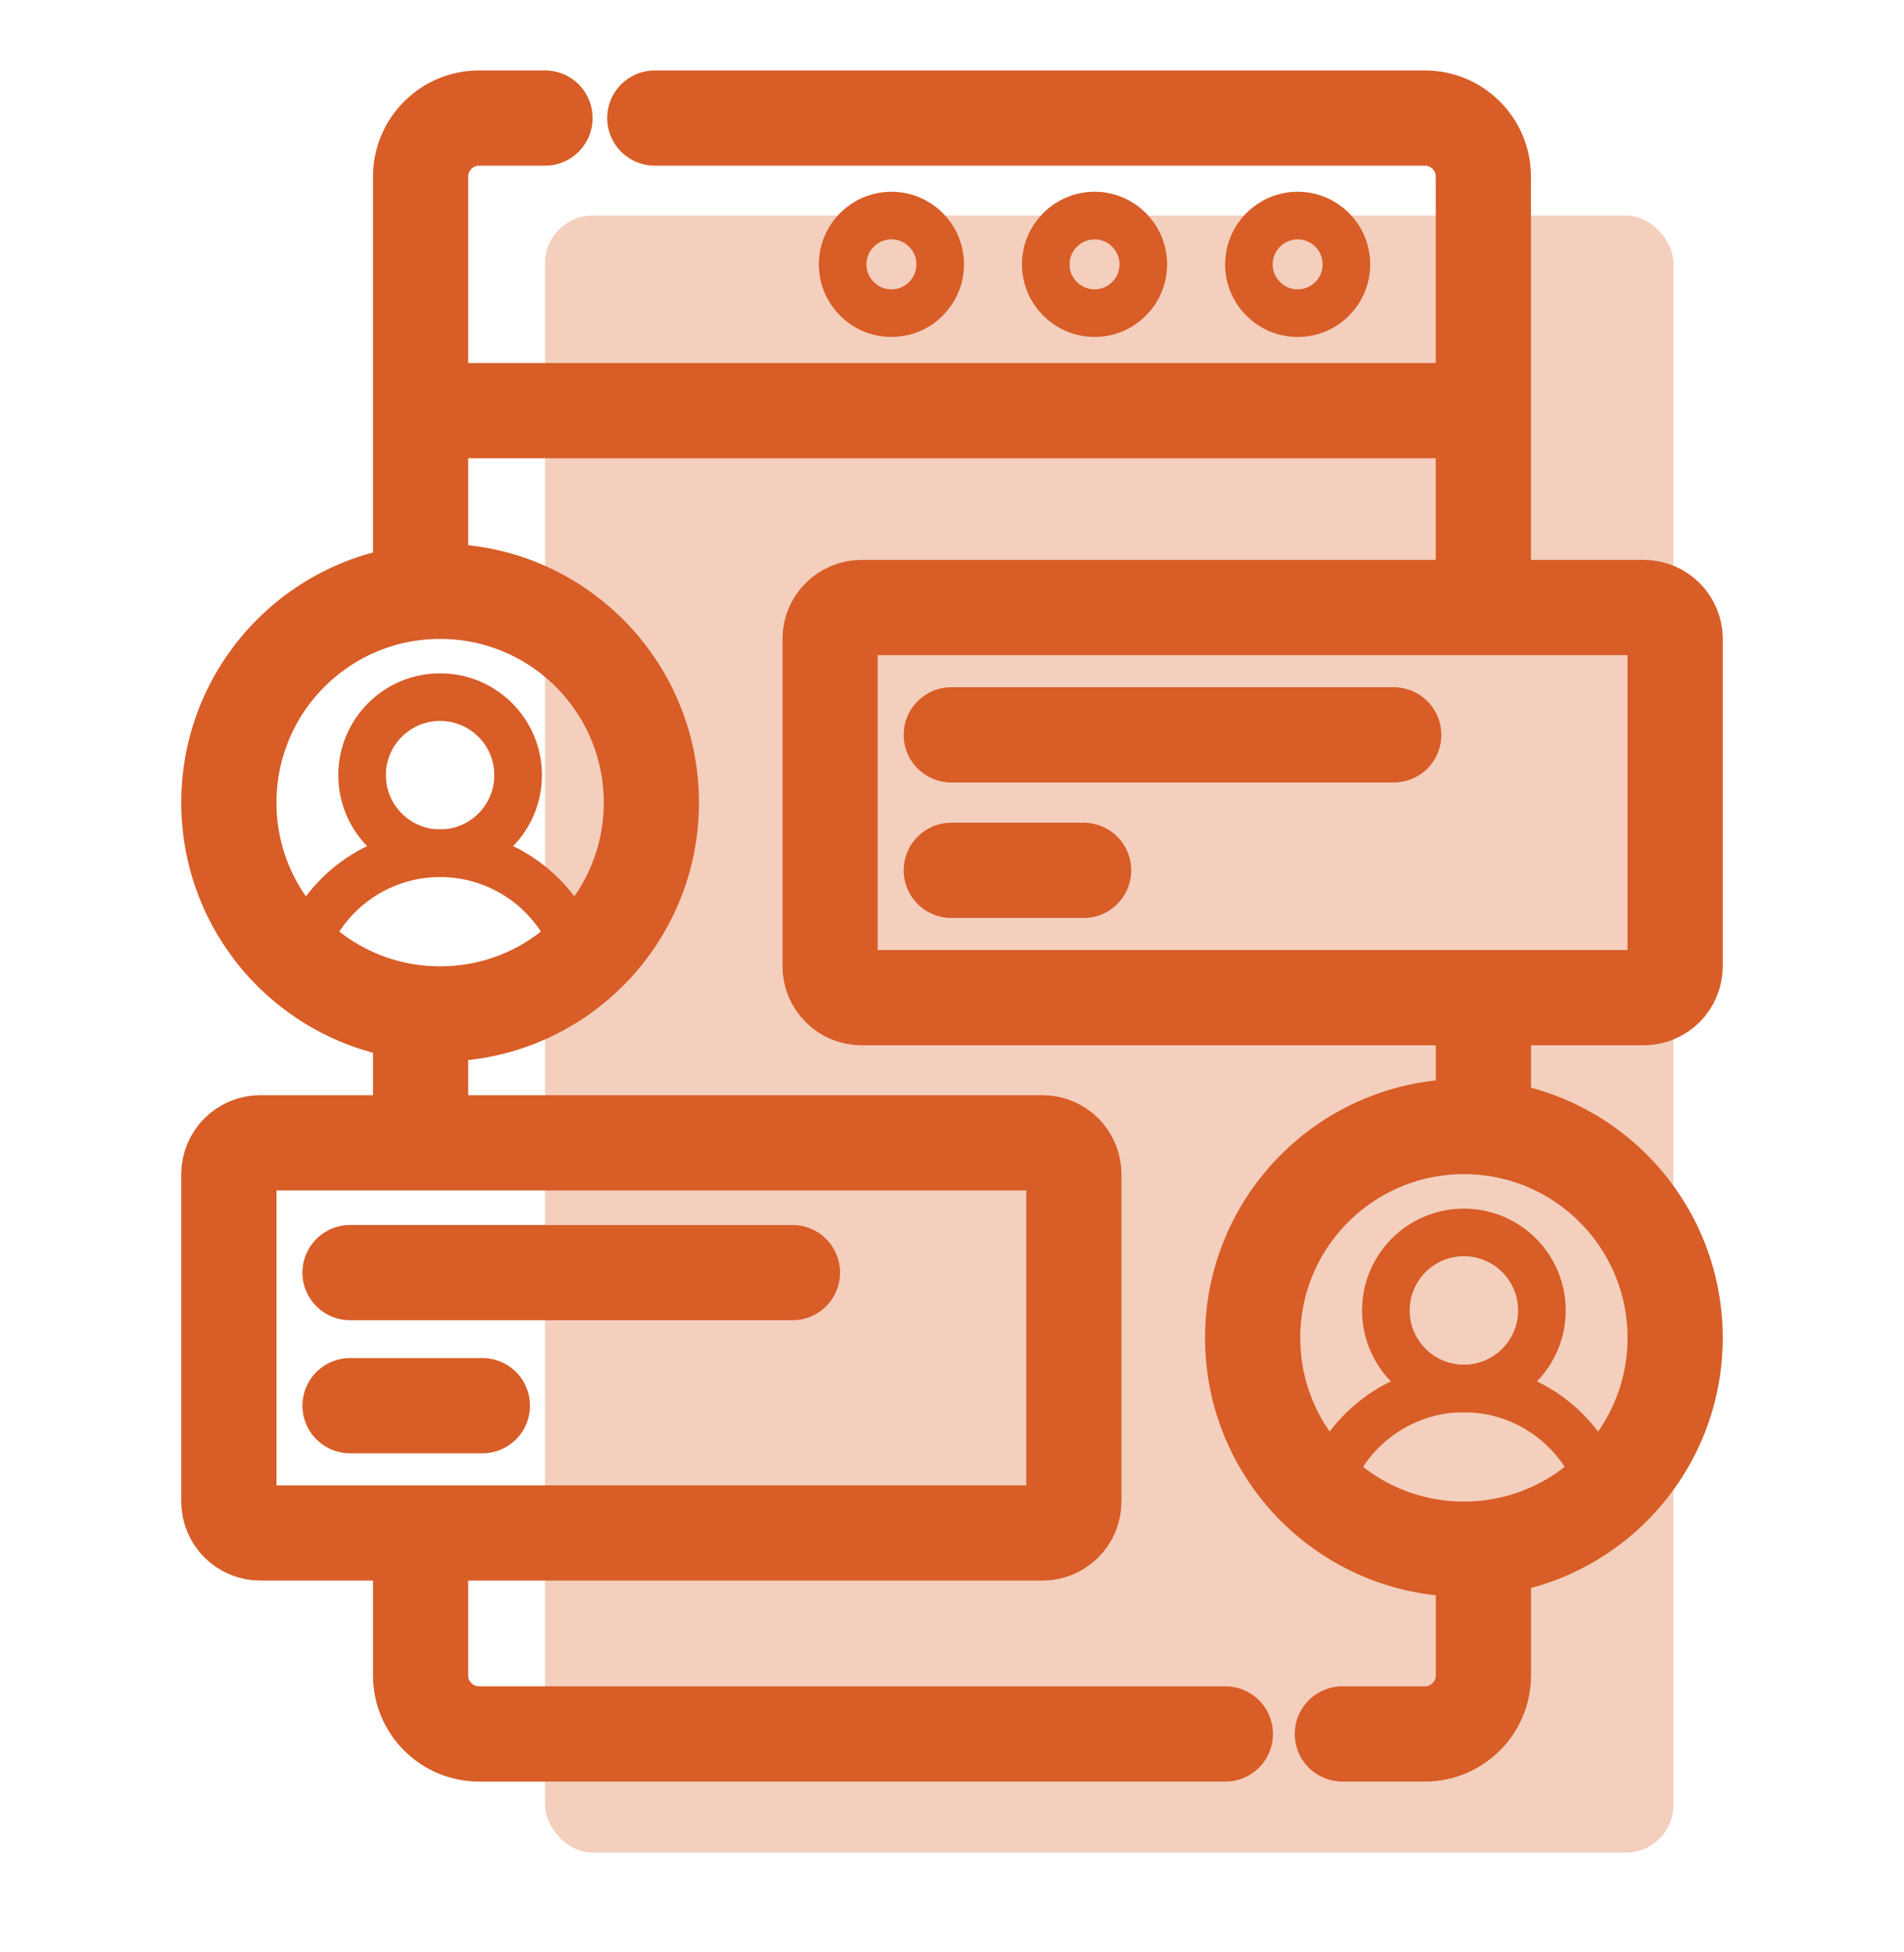
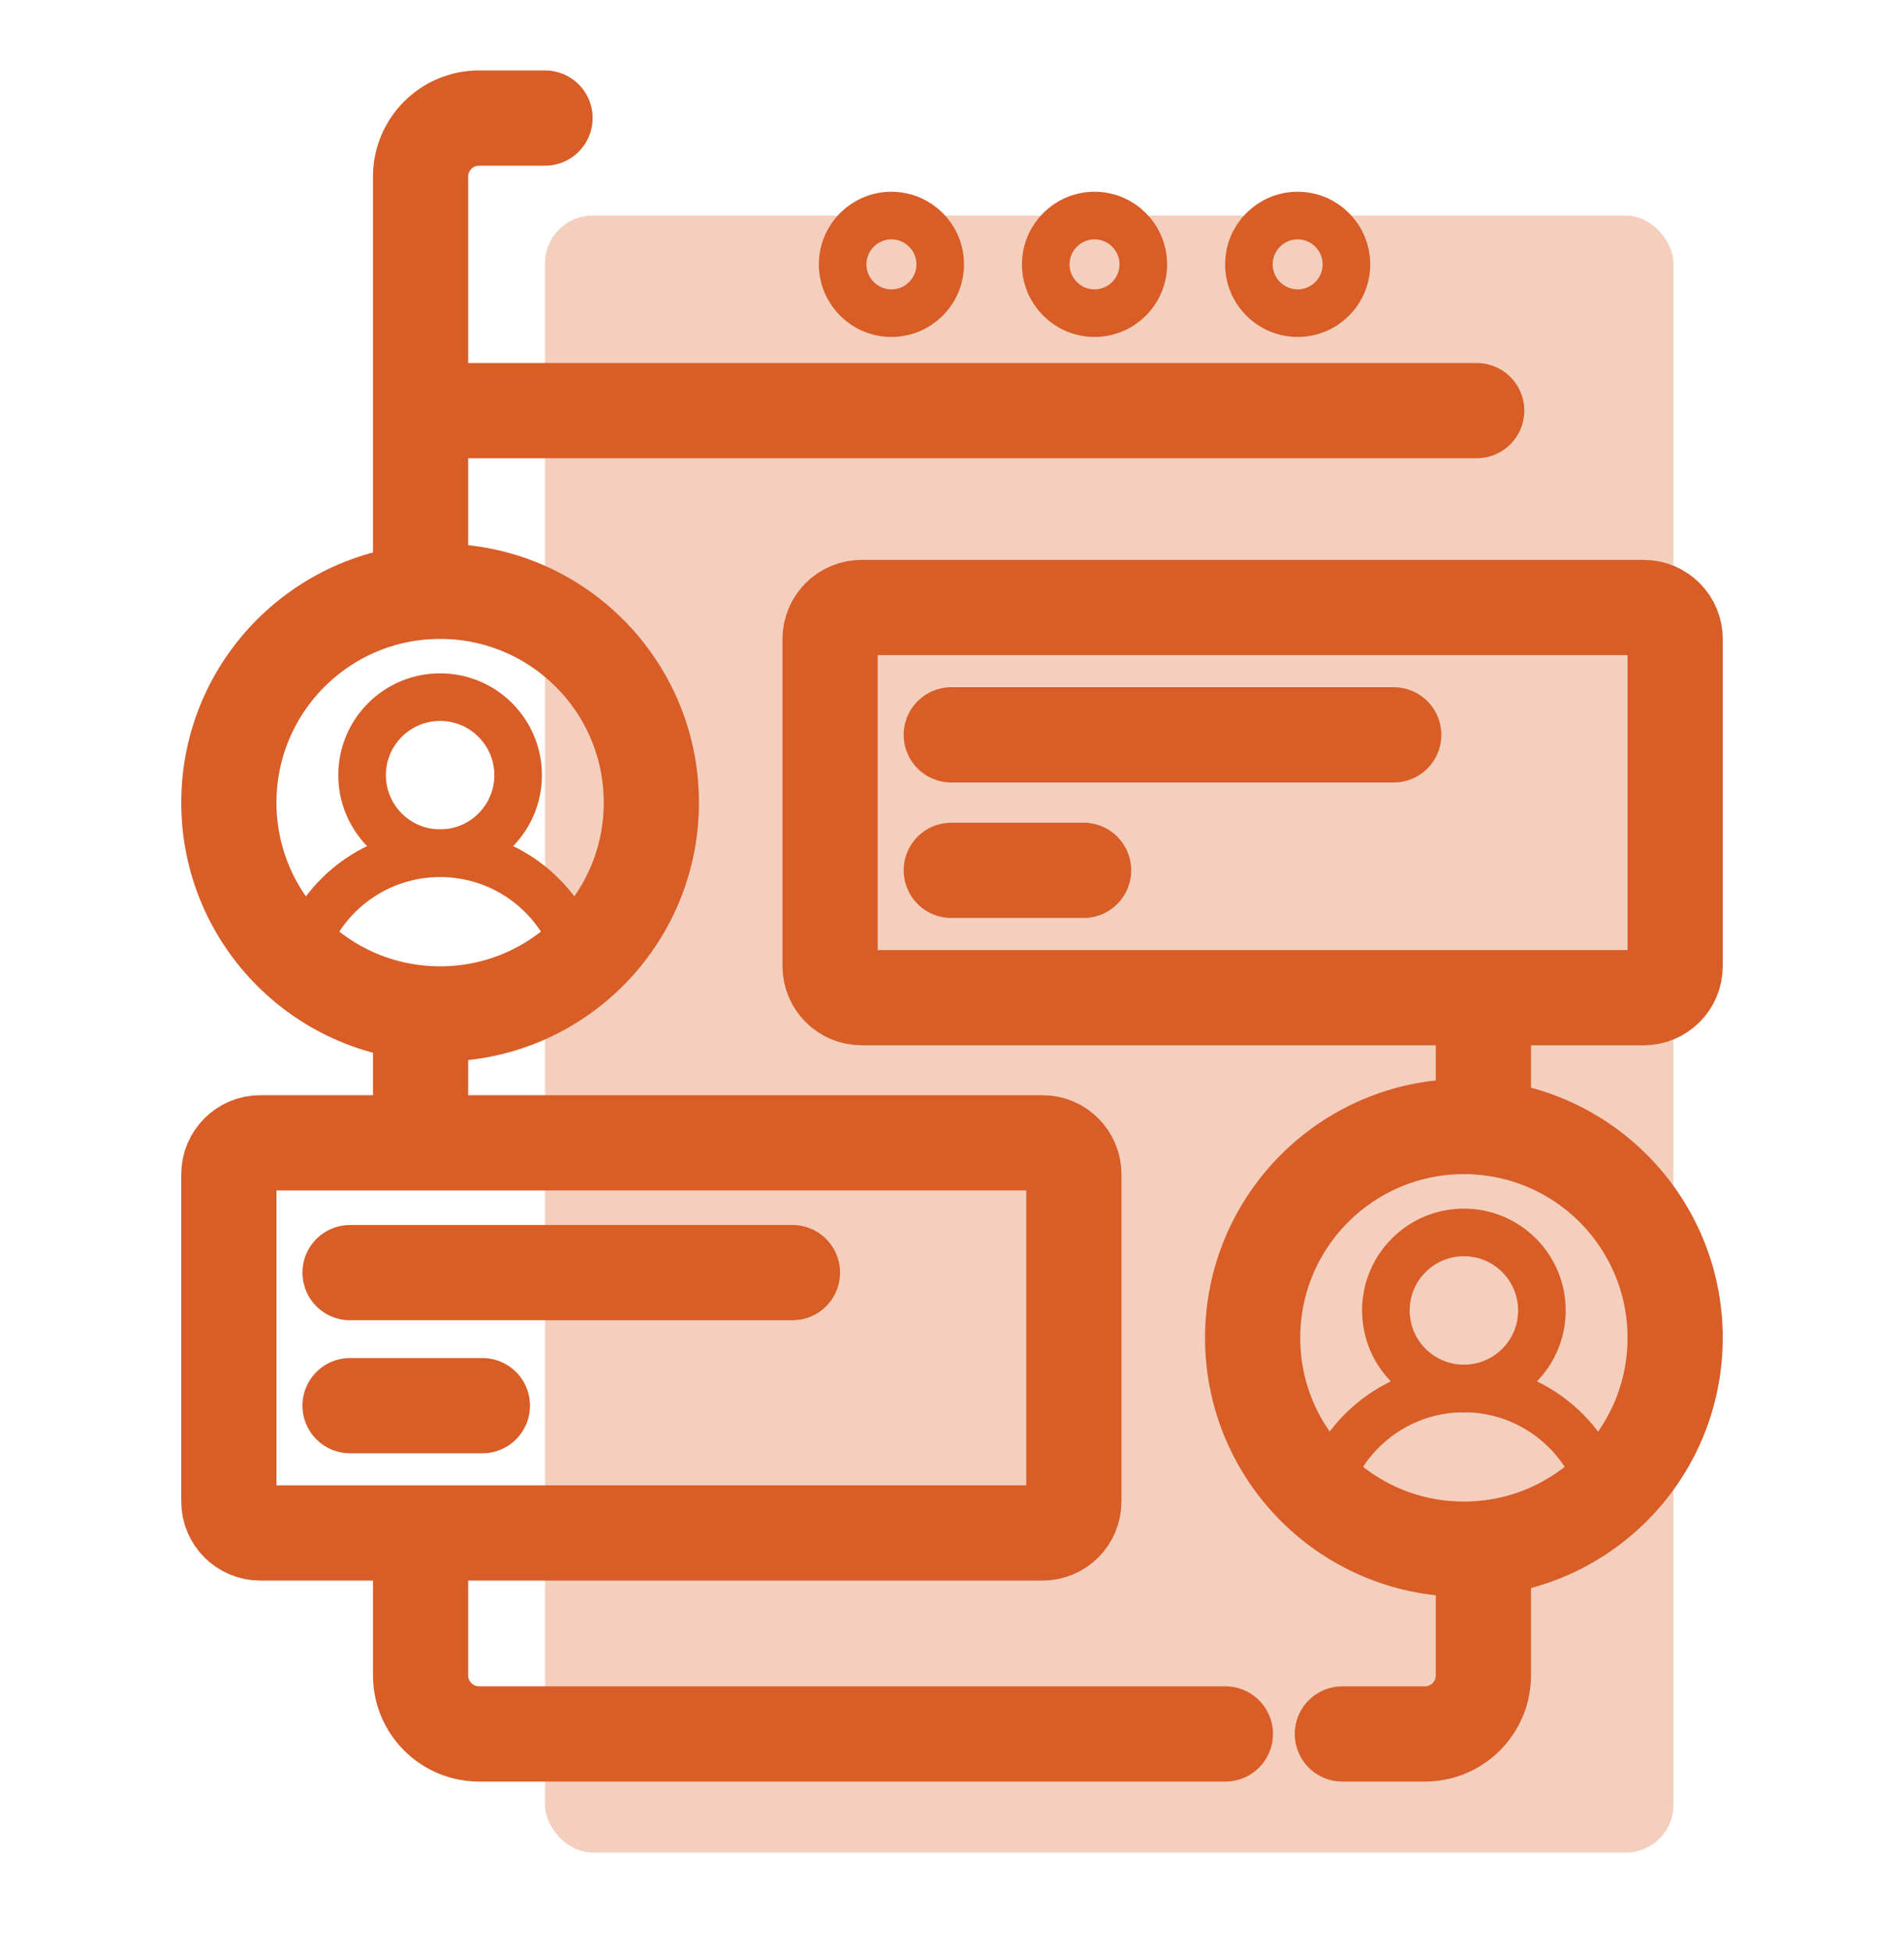
<svg xmlns="http://www.w3.org/2000/svg" width="40" height="41" viewBox="0 0 40 41" fill="none">
  <rect x="11.45" y="4.527" width="23.707" height="34.377" rx="1" fill="#D85D27" fill-opacity="0.3" />
  <path d="M31.023 8.623H9.007" stroke="#D85D27" stroke-width="2" stroke-miterlimit="10" stroke-linecap="round" stroke-linejoin="round" />
-   <path d="M13.756 2.479H29.934C30.613 2.479 31.163 3.029 31.163 3.708V12.595" stroke="#D85D27" stroke-width="2" stroke-miterlimit="10" stroke-linecap="round" stroke-linejoin="round" />
  <path d="M8.836 12.292V3.708C8.836 3.029 9.387 2.479 10.065 2.479H11.45" stroke="#D85D27" stroke-width="2" stroke-miterlimit="10" stroke-linecap="round" stroke-linejoin="round" />
  <path d="M8.836 23.884V21.395" stroke="#D85D27" stroke-width="2" stroke-miterlimit="10" stroke-linecap="round" stroke-linejoin="round" />
  <path d="M25.743 36.413H10.065C9.387 36.413 8.836 35.862 8.836 35.184V32.305" stroke="#D85D27" stroke-width="2" stroke-miterlimit="10" stroke-linecap="round" stroke-linejoin="round" />
  <path d="M31.164 32.533V35.184C31.164 35.862 30.613 36.413 29.935 36.413H28.201" stroke="#D85D27" stroke-width="2" stroke-miterlimit="10" stroke-linecap="round" stroke-linejoin="round" />
  <path d="M31.164 21.293V23.543" stroke="#D85D27" stroke-width="2" stroke-miterlimit="10" stroke-linecap="round" stroke-linejoin="round" />
  <path d="M18.727 6.576C19.293 6.576 19.752 6.117 19.752 5.552C19.752 4.986 19.293 4.527 18.727 4.527C18.162 4.527 17.703 4.986 17.703 5.552C17.703 6.117 18.162 6.576 18.727 6.576Z" stroke="#D85D27" stroke-miterlimit="10" stroke-linecap="round" stroke-linejoin="round" />
  <path d="M22.994 6.576C23.56 6.576 24.019 6.117 24.019 5.552C24.019 4.986 23.56 4.527 22.994 4.527C22.429 4.527 21.97 4.986 21.97 5.552C21.97 6.117 22.429 6.576 22.994 6.576Z" stroke="#D85D27" stroke-miterlimit="10" stroke-linecap="round" stroke-linejoin="round" />
  <path d="M27.262 6.576C27.828 6.576 28.286 6.117 28.286 5.552C28.286 4.986 27.828 4.527 27.262 4.527C26.696 4.527 26.238 4.986 26.238 5.552C26.238 6.117 26.696 6.576 27.262 6.576Z" stroke="#D85D27" stroke-miterlimit="10" stroke-linecap="round" stroke-linejoin="round" />
  <path d="M19.985 15.432H29.28" stroke="#D85D27" stroke-width="2" stroke-miterlimit="10" stroke-linecap="round" stroke-linejoin="round" />
  <path d="M19.985 18.277H22.765" stroke="#D85D27" stroke-width="2" stroke-miterlimit="10" stroke-linecap="round" stroke-linejoin="round" />
  <path d="M9.246 17.917C10.151 17.917 10.885 17.183 10.885 16.278C10.885 15.373 10.151 14.64 9.246 14.64C8.341 14.64 7.607 15.373 7.607 16.278C7.607 17.183 8.341 17.917 9.246 17.917Z" stroke="#D85D27" stroke-miterlimit="10" stroke-linecap="round" stroke-linejoin="round" />
  <path d="M6.371 19.991C6.771 18.787 7.907 17.918 9.246 17.918C10.604 17.918 11.754 18.812 12.139 20.043" stroke="#D85D27" stroke-miterlimit="10" stroke-linecap="round" stroke-linejoin="round" />
  <path d="M9.246 21.293C11.697 21.293 13.684 19.306 13.684 16.855C13.684 14.404 11.697 12.417 9.246 12.417C6.795 12.417 4.808 14.404 4.808 16.855C4.808 19.306 6.795 21.293 9.246 21.293Z" stroke="#D85D27" stroke-width="2" stroke-miterlimit="10" stroke-linecap="round" stroke-linejoin="round" />
  <path d="M34.531 20.951H18.1C17.735 20.951 17.439 20.655 17.439 20.291V13.418C17.439 13.053 17.735 12.758 18.1 12.758H34.531C34.896 12.758 35.192 13.053 35.192 13.418V20.291C35.192 20.655 34.896 20.951 34.531 20.951Z" stroke="#D85D27" stroke-width="2" stroke-miterlimit="10" stroke-linecap="round" stroke-linejoin="round" />
  <path d="M7.354 26.725H16.648" stroke="#D85D27" stroke-width="2" stroke-miterlimit="10" stroke-linecap="round" stroke-linejoin="round" />
  <path d="M7.354 29.519H10.134" stroke="#D85D27" stroke-width="2" stroke-miterlimit="10" stroke-linecap="round" stroke-linejoin="round" />
  <path d="M30.754 29.158C31.659 29.158 32.393 28.424 32.393 27.52C32.393 26.614 31.659 25.881 30.754 25.881C29.849 25.881 29.115 26.614 29.115 27.52C29.115 28.424 29.849 29.158 30.754 29.158Z" stroke="#D85D27" stroke-miterlimit="10" stroke-linecap="round" stroke-linejoin="round" />
  <path d="M27.852 31.311C28.229 30.066 29.385 29.158 30.754 29.158C32.109 29.158 33.257 30.049 33.644 31.277" stroke="#D85D27" stroke-miterlimit="10" stroke-linecap="round" stroke-linejoin="round" />
  <path d="M30.754 32.533C33.205 32.533 35.192 30.546 35.192 28.095C35.192 25.644 33.205 23.657 30.754 23.657C28.303 23.657 26.316 25.644 26.316 28.095C26.316 30.546 28.303 32.533 30.754 32.533Z" stroke="#D85D27" stroke-width="2" stroke-miterlimit="10" stroke-linecap="round" stroke-linejoin="round" />
  <path d="M21.9 32.192H5.468C5.104 32.192 4.808 31.897 4.808 31.532V24.659C4.808 24.295 5.104 23.999 5.468 23.999H21.9C22.265 23.999 22.56 24.295 22.56 24.659V31.532C22.56 31.897 22.265 32.192 21.9 32.192Z" stroke="#D85D27" stroke-width="2" stroke-miterlimit="10" stroke-linecap="round" stroke-linejoin="round" />
</svg>